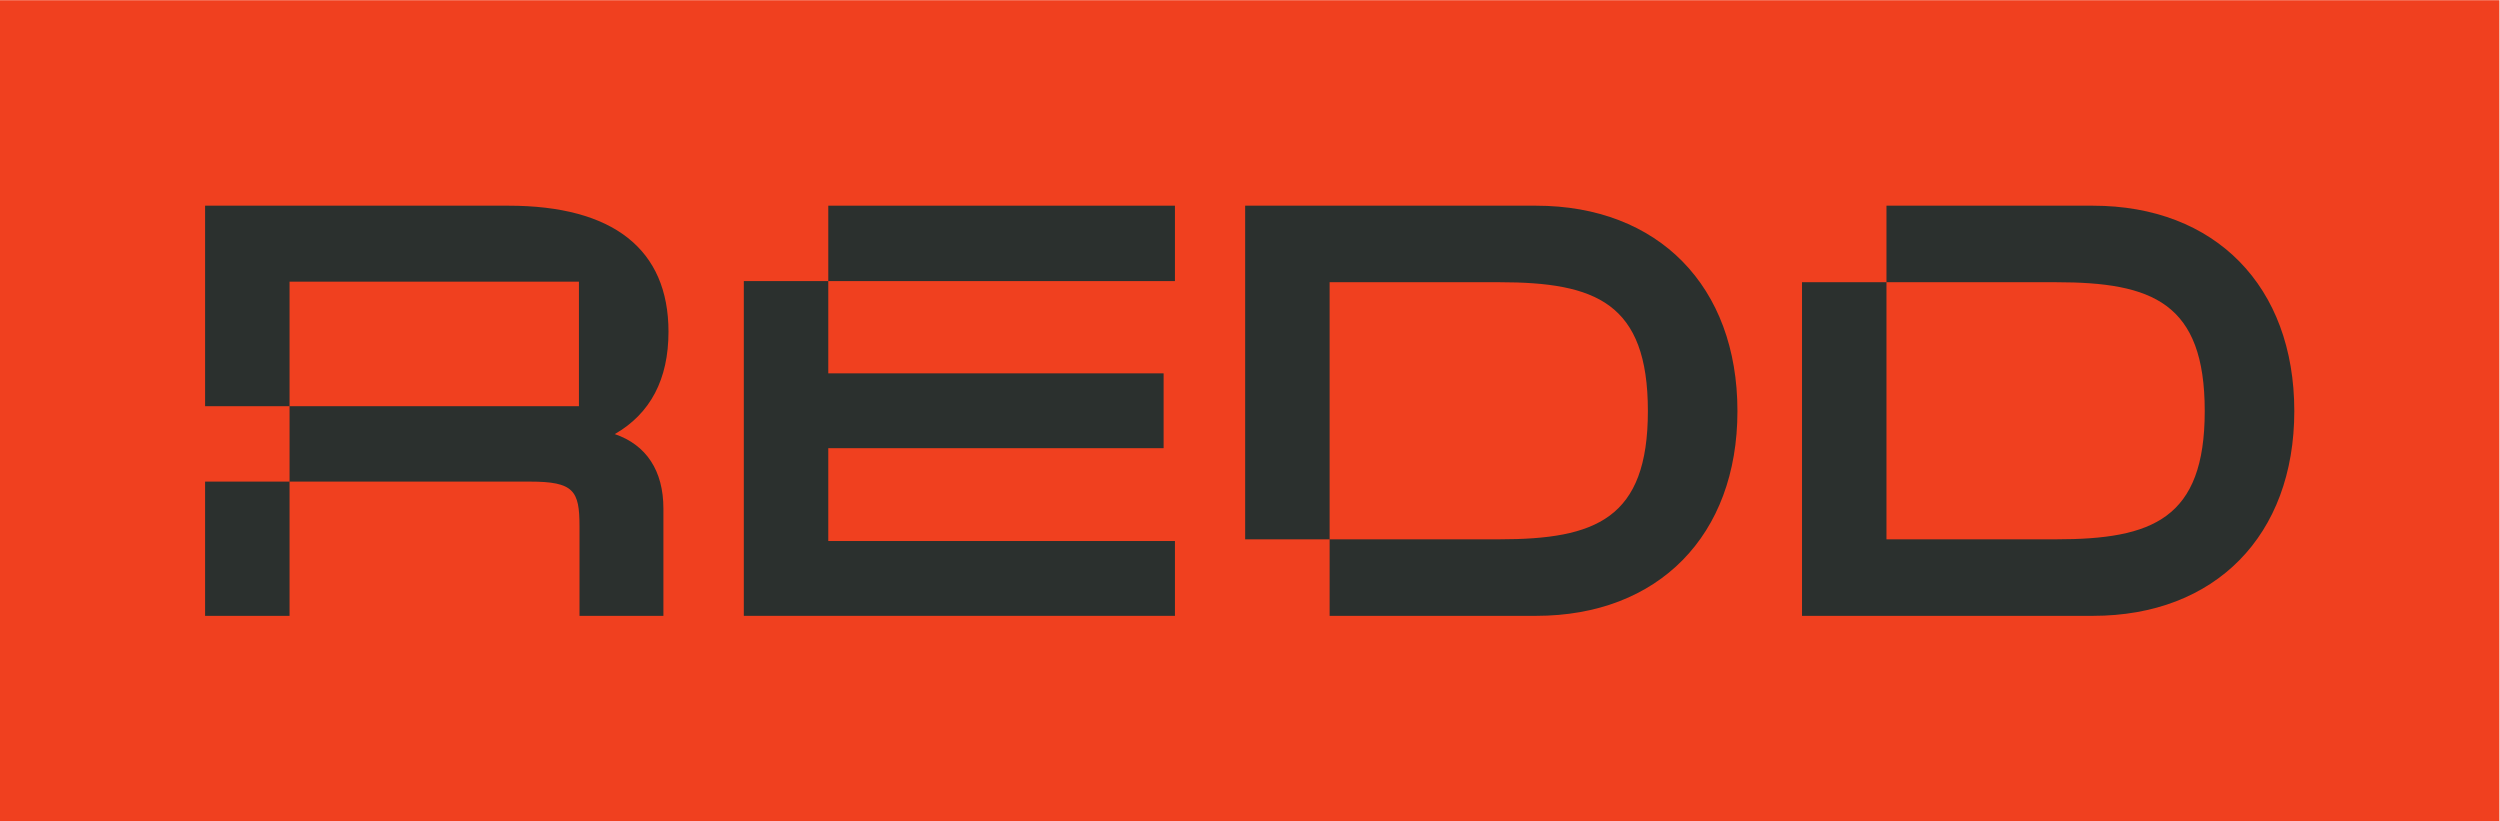
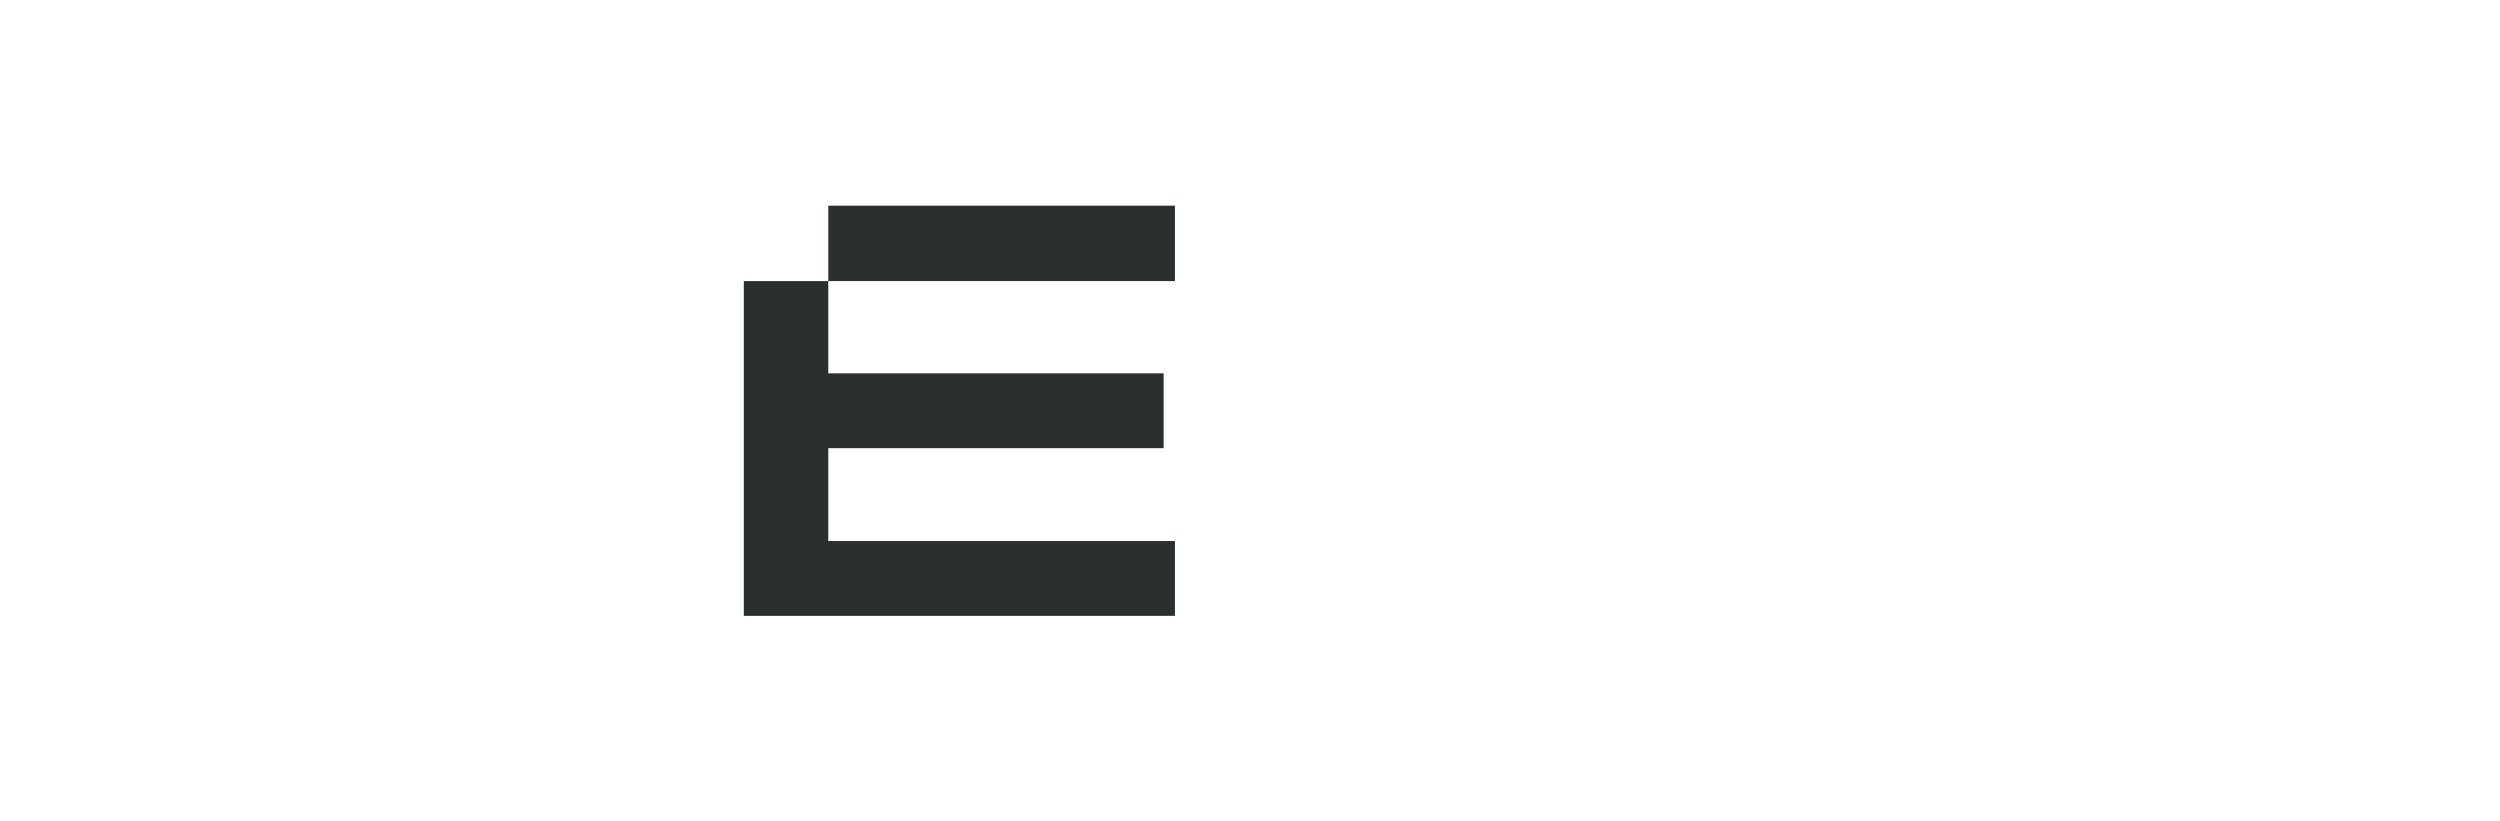
<svg xmlns="http://www.w3.org/2000/svg" viewBox="0 0 923.493 303.4" height="303.4" width="923.493" xml:space="preserve" id="svg2" version="1.1">
  <defs id="defs6" />
  <g transform="matrix(1.333,0,0,-1.333,0,303.4)" id="g10">
    <g transform="scale(0.1)" id="g12">
-       <path id="path14" style="fill:#f0401f;fill-opacity:1;fill-rule:nonzero;stroke:none" d="M 6926.23,0 H 0 V 2275.5 H 6926.23 V 0" />
-       <path id="path16" style="fill:#2b302e;fill-opacity:1;fill-rule:nonzero;stroke:none" d="m 5799.78,1706.06 h -572.05 v -212.07 h 470.02 c 267.17,0 411.95,-56.89 411.95,-357.02 0,-298.822 -144.78,-355.45 -411.95,-355.45 h -470.02 v 712.47 H 4993.67 V 569.449 h 806.11 c 339.05,0 558.12,222.77 558.12,567.521 0,345.71 -219.07,569.09 -558.12,569.09" />
-       <path id="path18" style="fill:#2b302e;fill-opacity:1;fill-rule:nonzero;stroke:none" d="M 4256.64,1706.06 H 3450.53 V 781.52 h 234.06 v 712.47 h 470.03 c 267.16,0 411.95,-56.89 411.95,-357.02 0,-298.822 -144.79,-355.45 -411.95,-355.45 H 3684.59 V 569.449 h 572.05 c 339.05,0 558.11,222.77 558.11,567.521 0,345.71 -219.06,569.09 -558.11,569.09" />
      <path id="path20" style="fill:#2b302e;fill-opacity:1;fill-rule:nonzero;stroke:none" d="M 2295.32,1497.13 H 2061.23 V 569.449 h 1194.73 v 207.36 h -960.67 v 257.261 h 929.25 v 207.37 h -929.25 v 255.68 h 960.67 v 208.94 h -960.64 v -208.93" />
-       <path id="path22" style="fill:#2b302e;fill-opacity:1;fill-rule:nonzero;stroke:none" d="m 1852.51,1356.73 c 0,228.54 -153.37,349.34 -443.52,349.34 H 568.336 V 1150.4 h 234.051 v 345.18 H 1604.33 V 1150.4 H 802.387 V 941.461 H 568.328 V 569.449 h 234.059 v 372 h 666.253 c 121.09,0 137.25,-24.75 137.25,-123.109 V 569.43 H 1838.4 V 867 c 0,104.602 -47.44,176.35 -134.79,206.13 98.86,56.77 148.9,151.96 148.9,283.6" />
    </g>
  </g>
</svg>